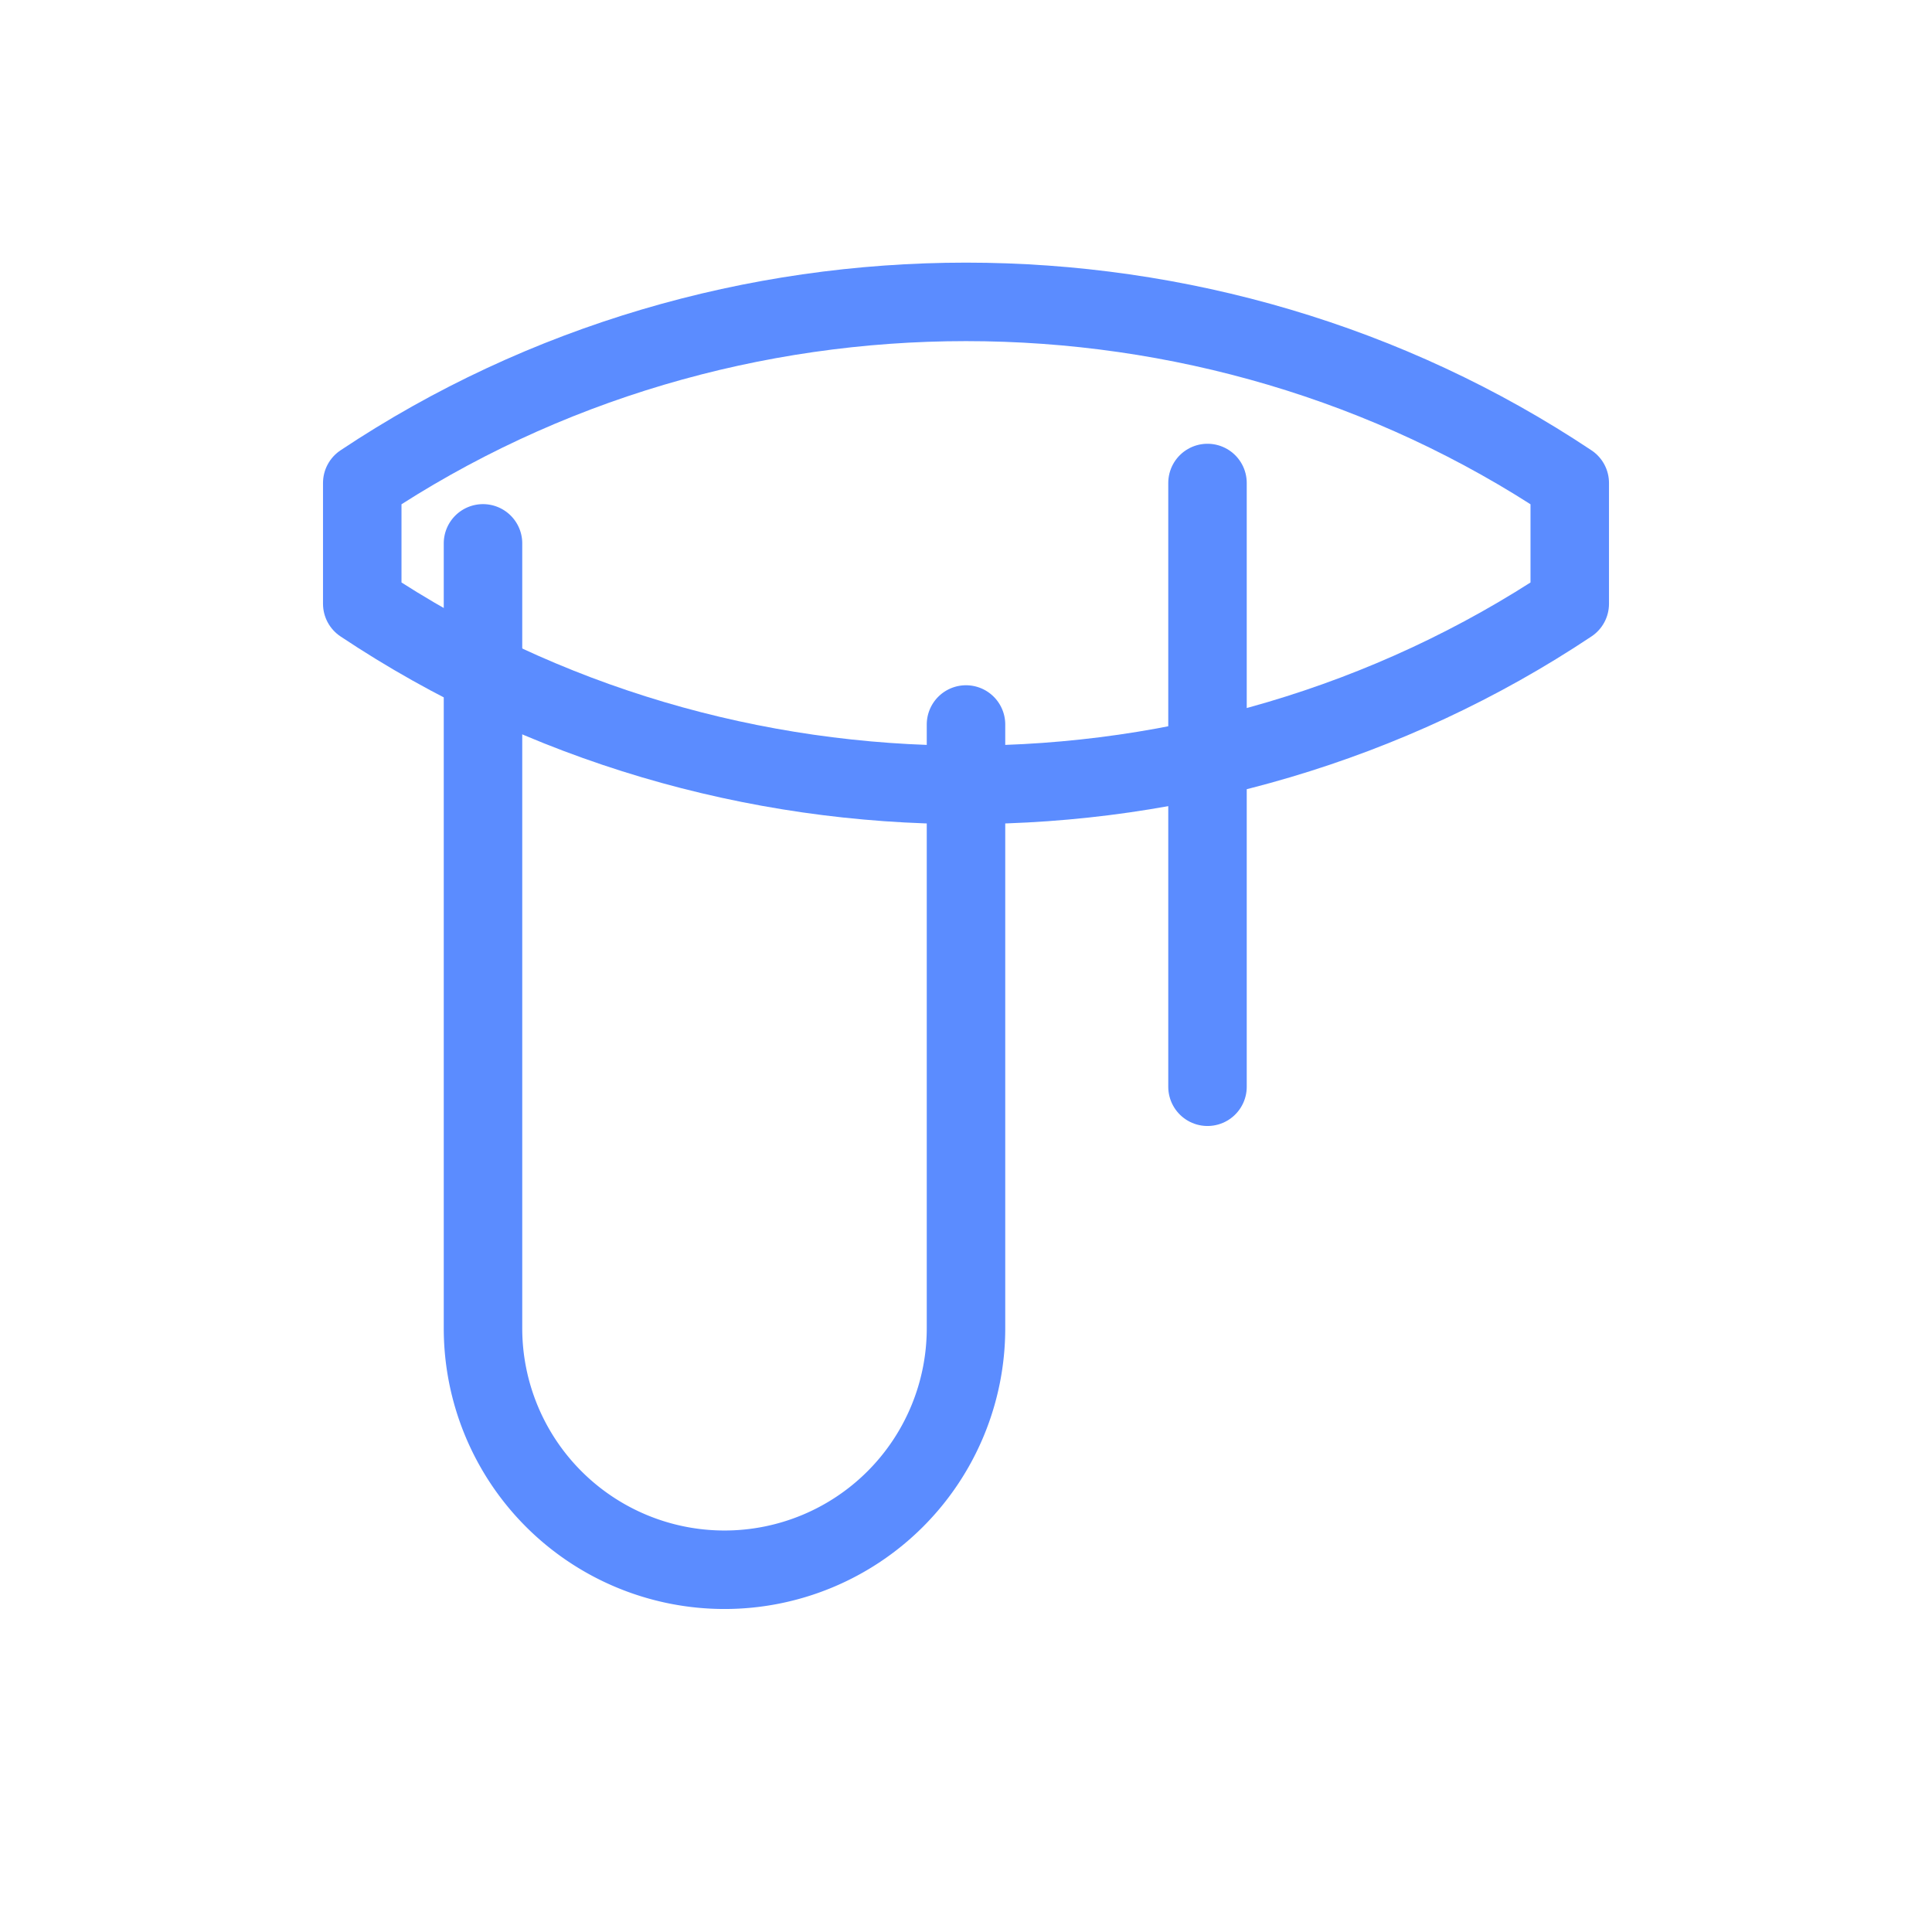
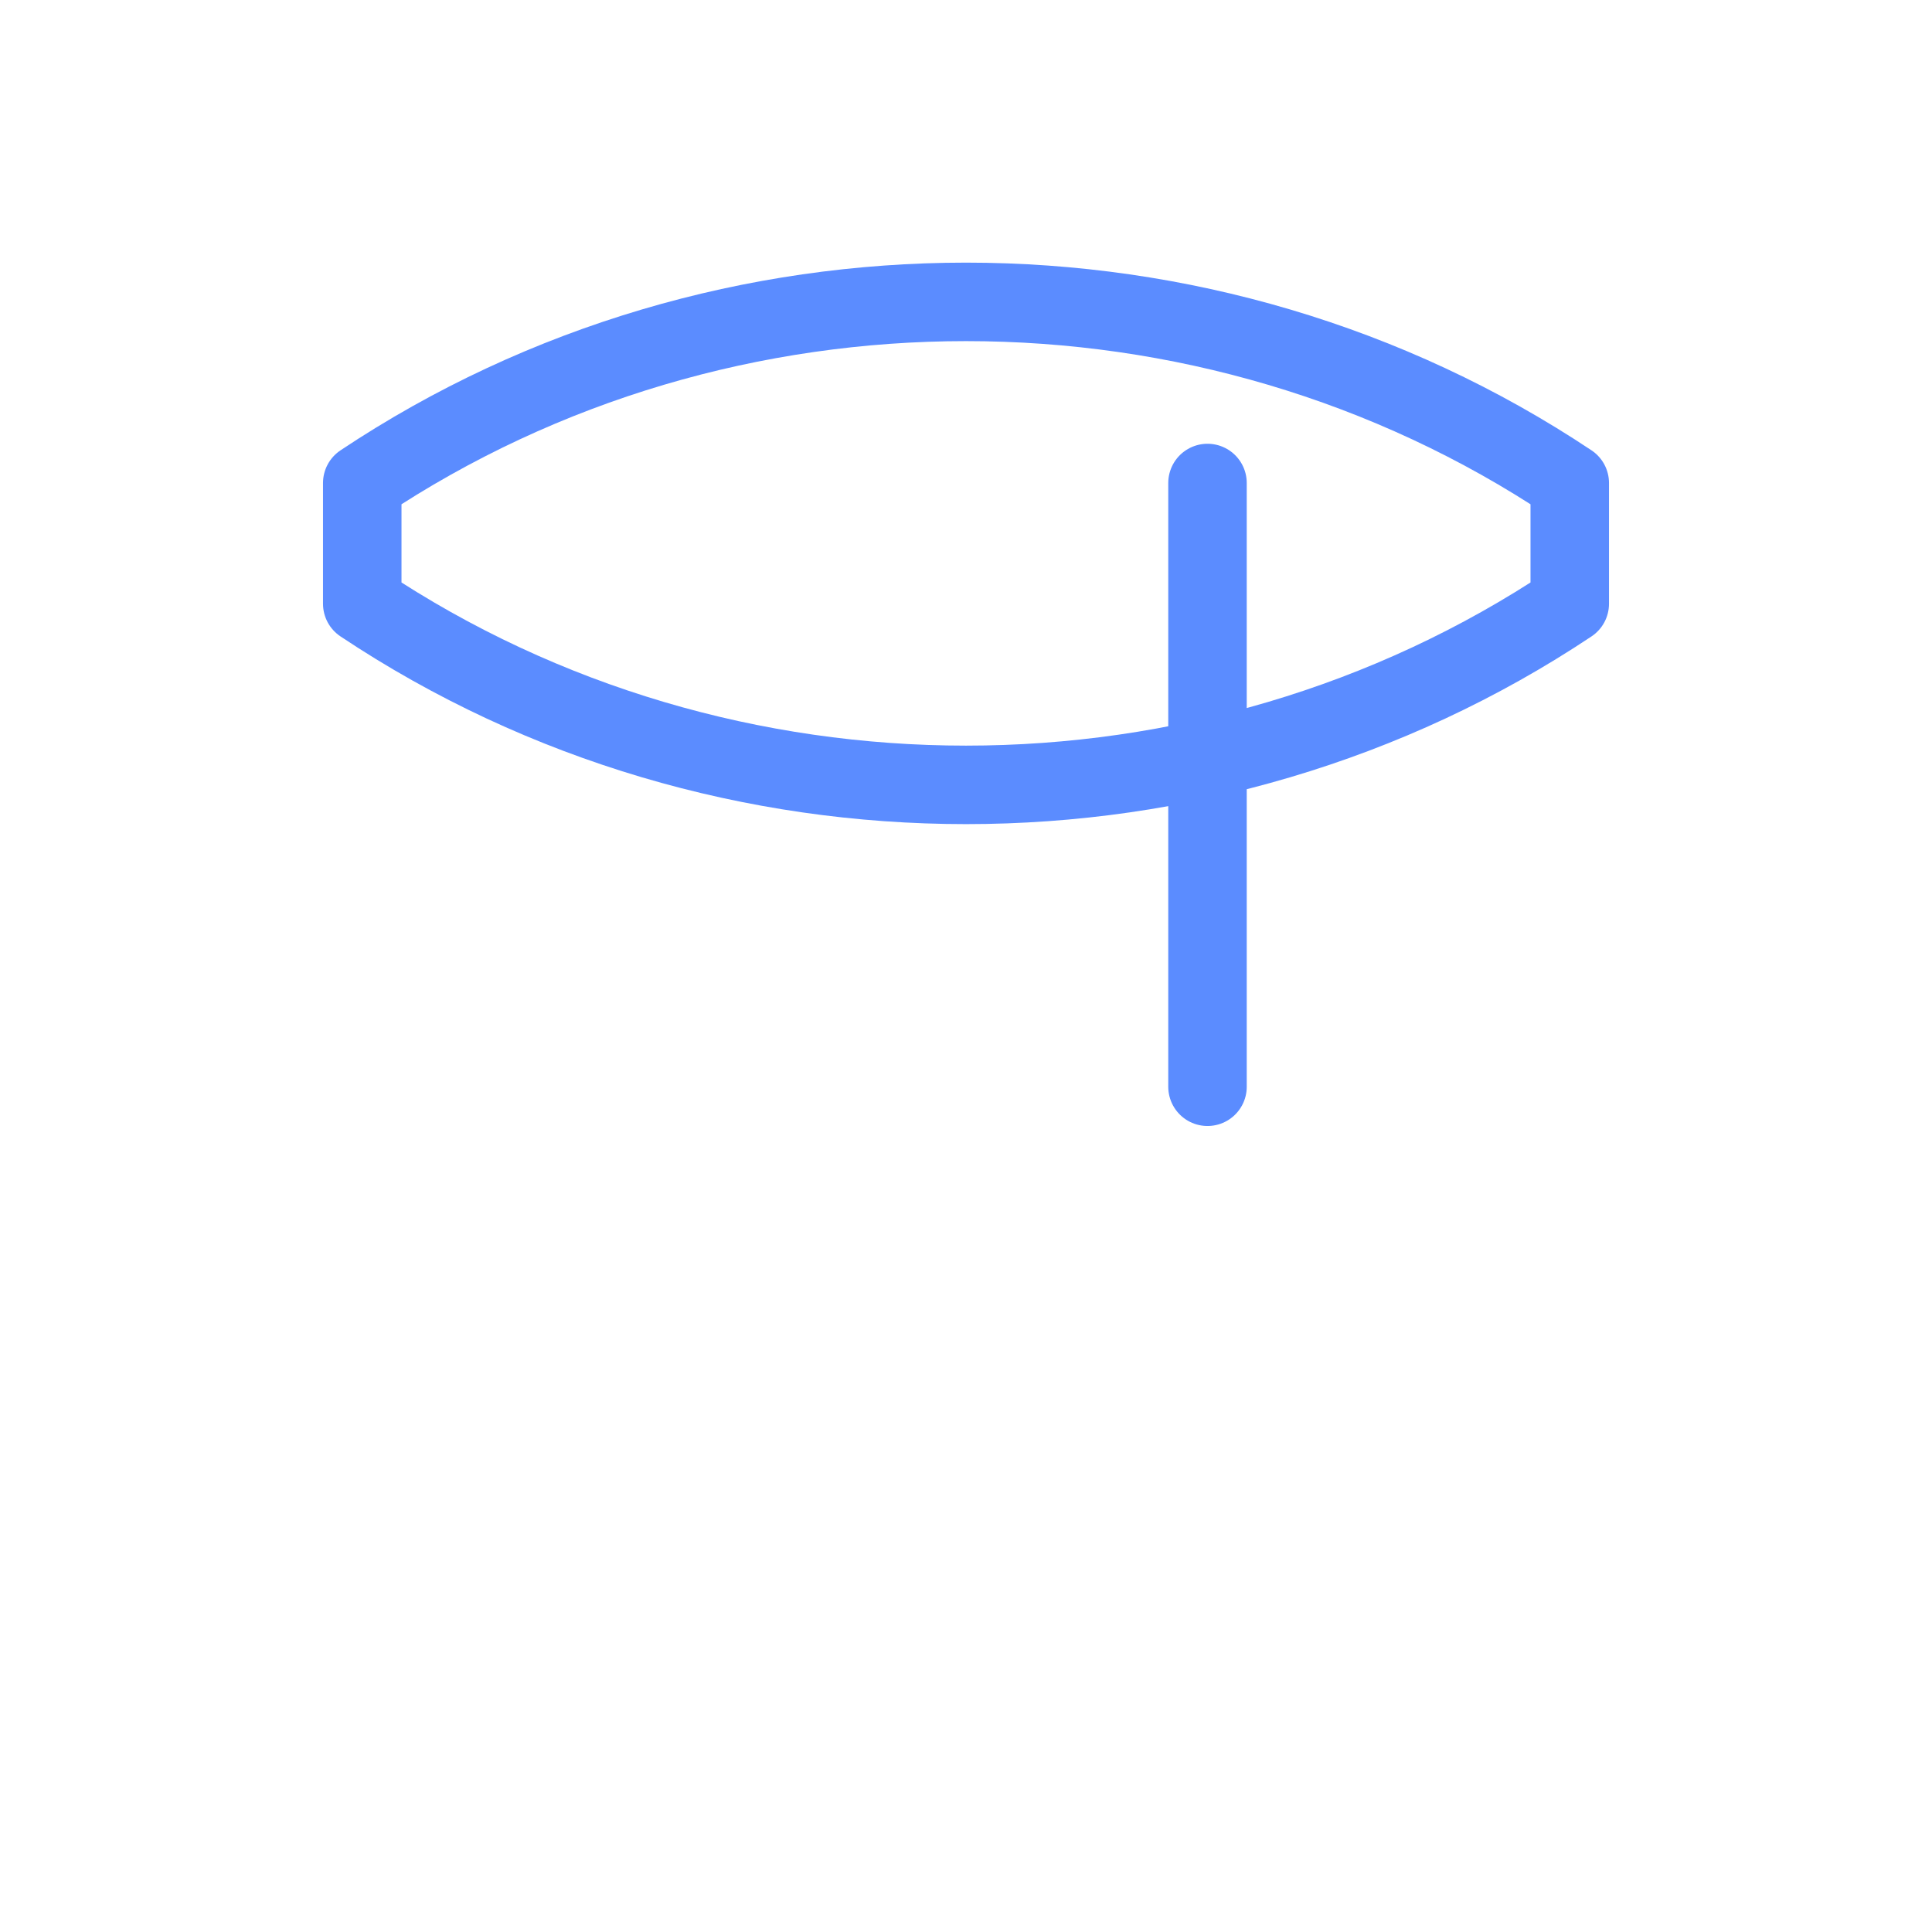
<svg xmlns="http://www.w3.org/2000/svg" viewBox="0 0 64 64">
  <defs>
    <filter id="g">
      <feGaussianBlur stdDeviation="1.4" />
    </filter>
  </defs>
  <g fill="none" stroke="#5b8cff" stroke-width="2.6" stroke-linecap="round" stroke-linejoin="round" filter="url(#g)" transform="translate(4,4)">
-     <path d="M8 12c12-8 28-8 40 0v4c-12 8-28 8-40 0v-4z" />
-     <path d="M12 14v26a8 8 0 1 0 16 0V20" />
+     <path d="M8 12c12-8 28-8 40 0v4c-12 8-28 8-40 0v-4" />
    <path d="M36 12v20" />
  </g>
</svg>